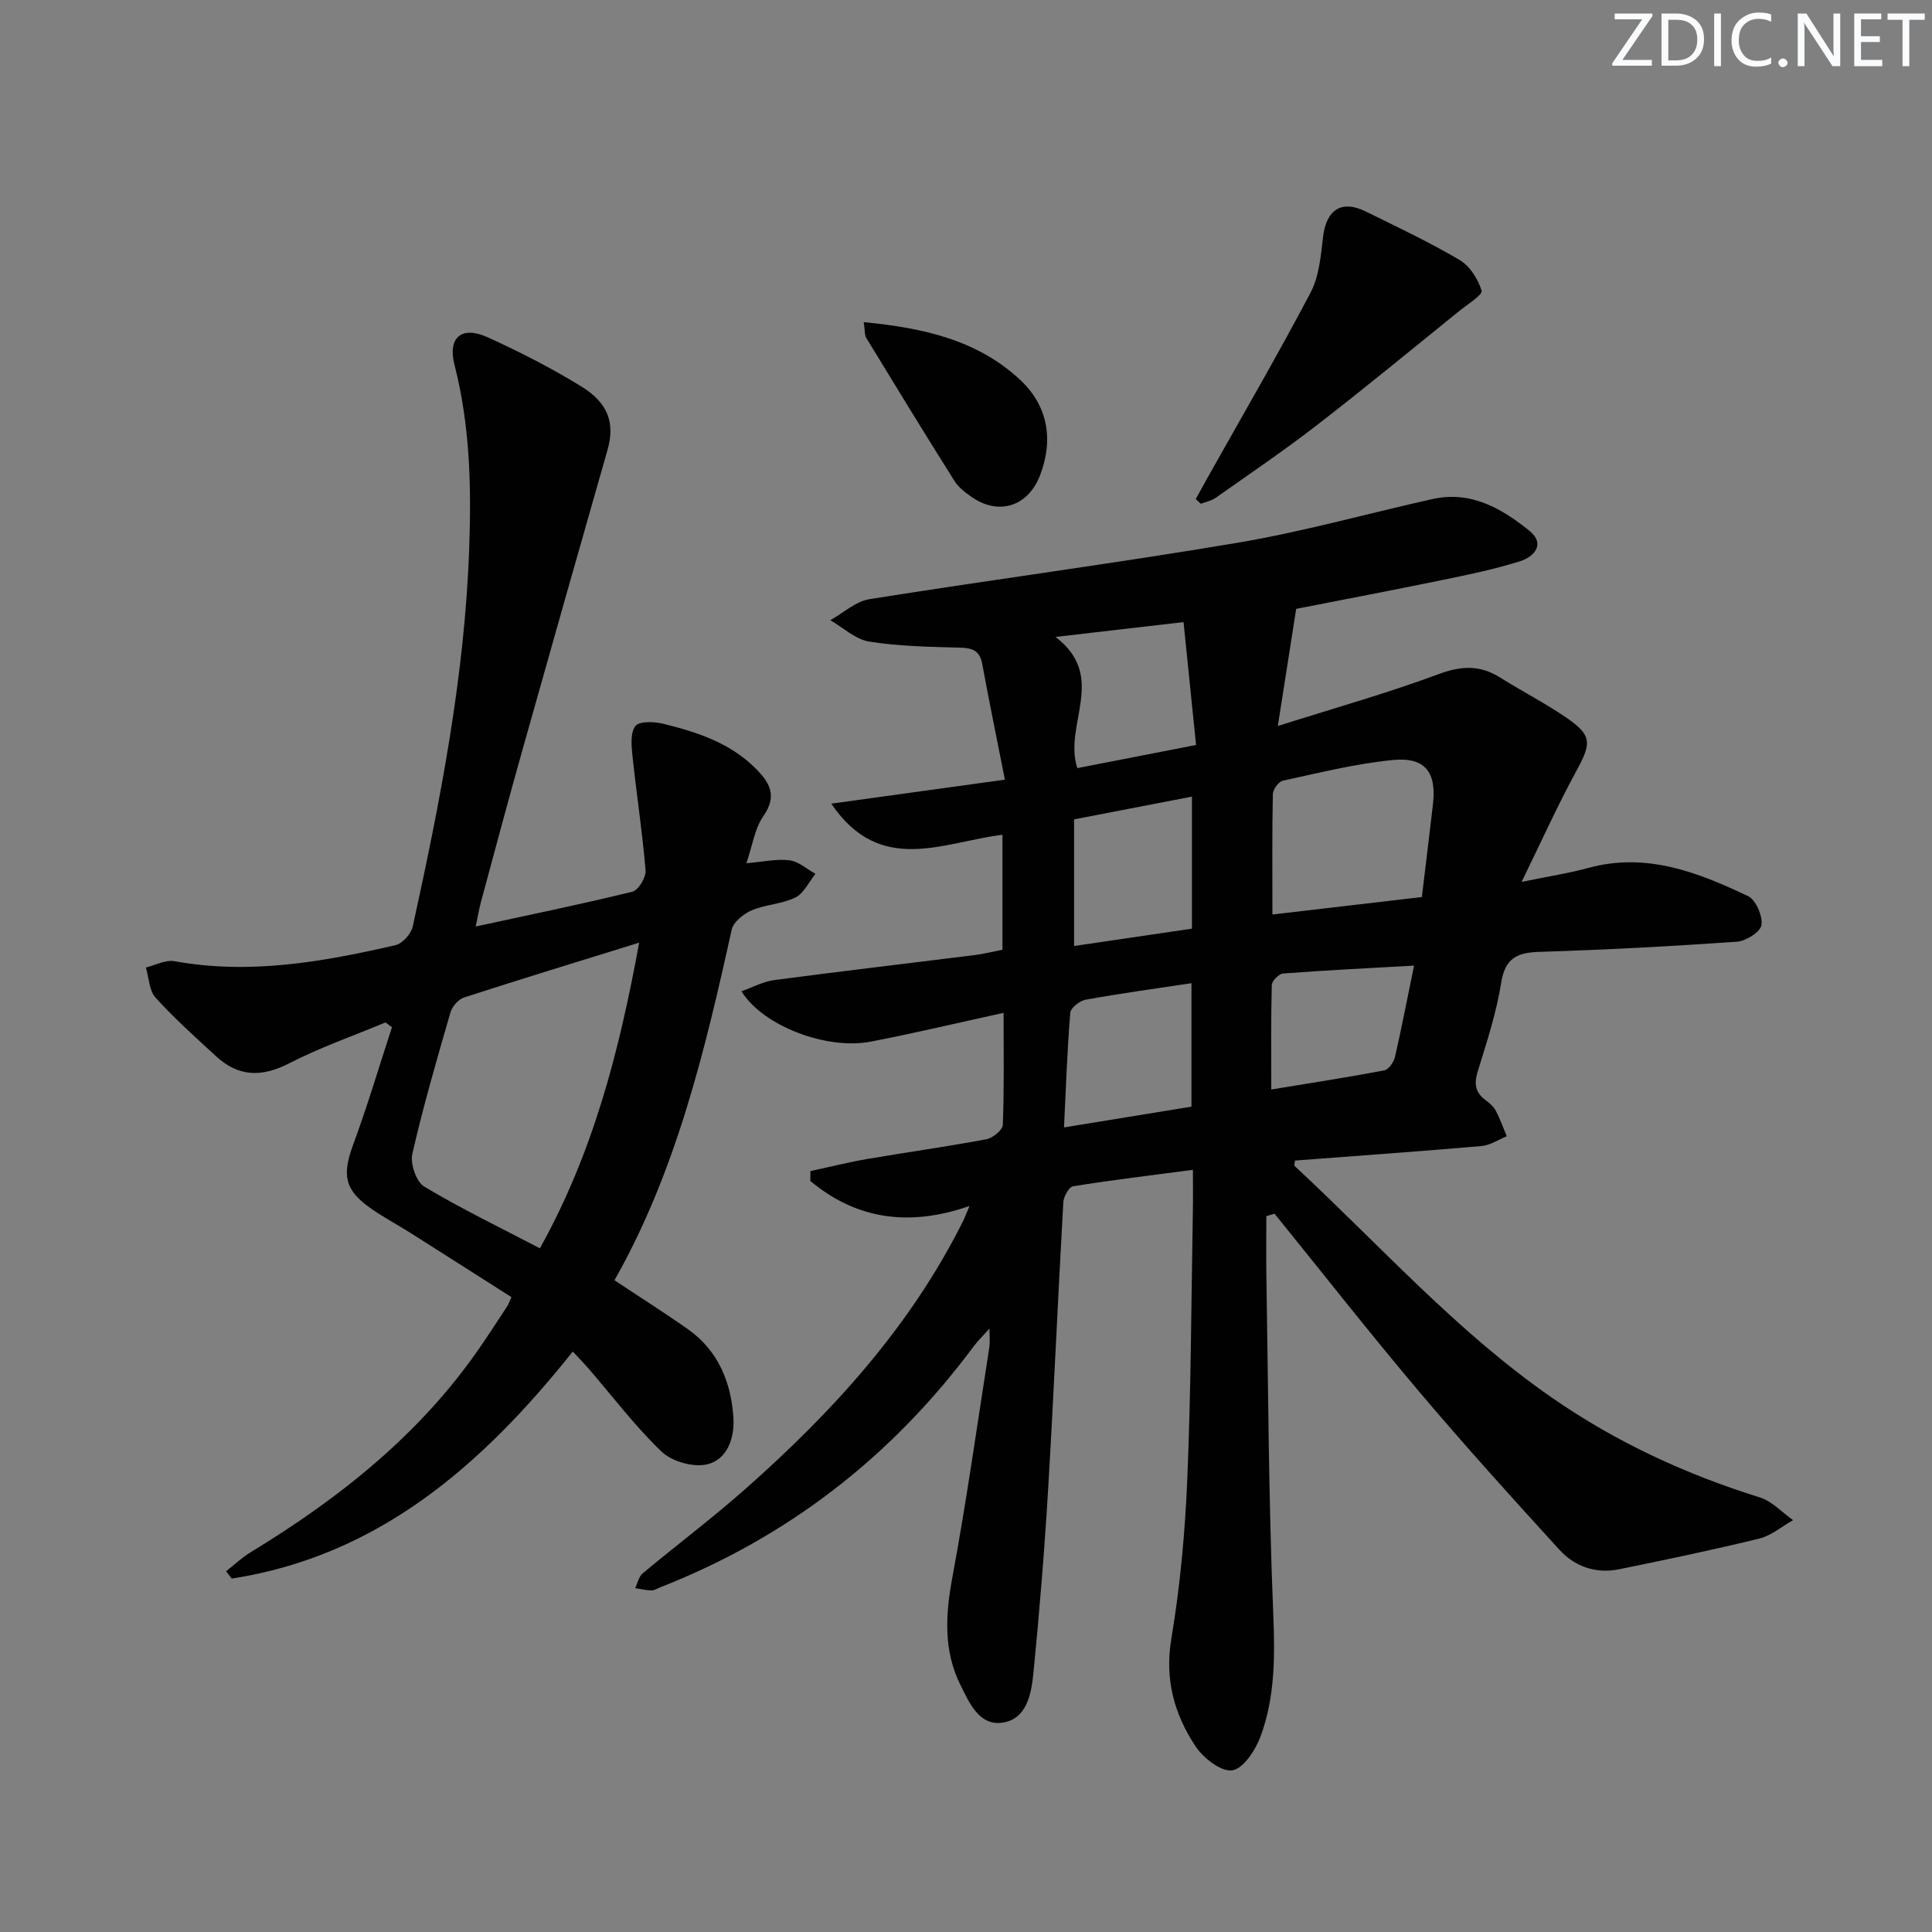
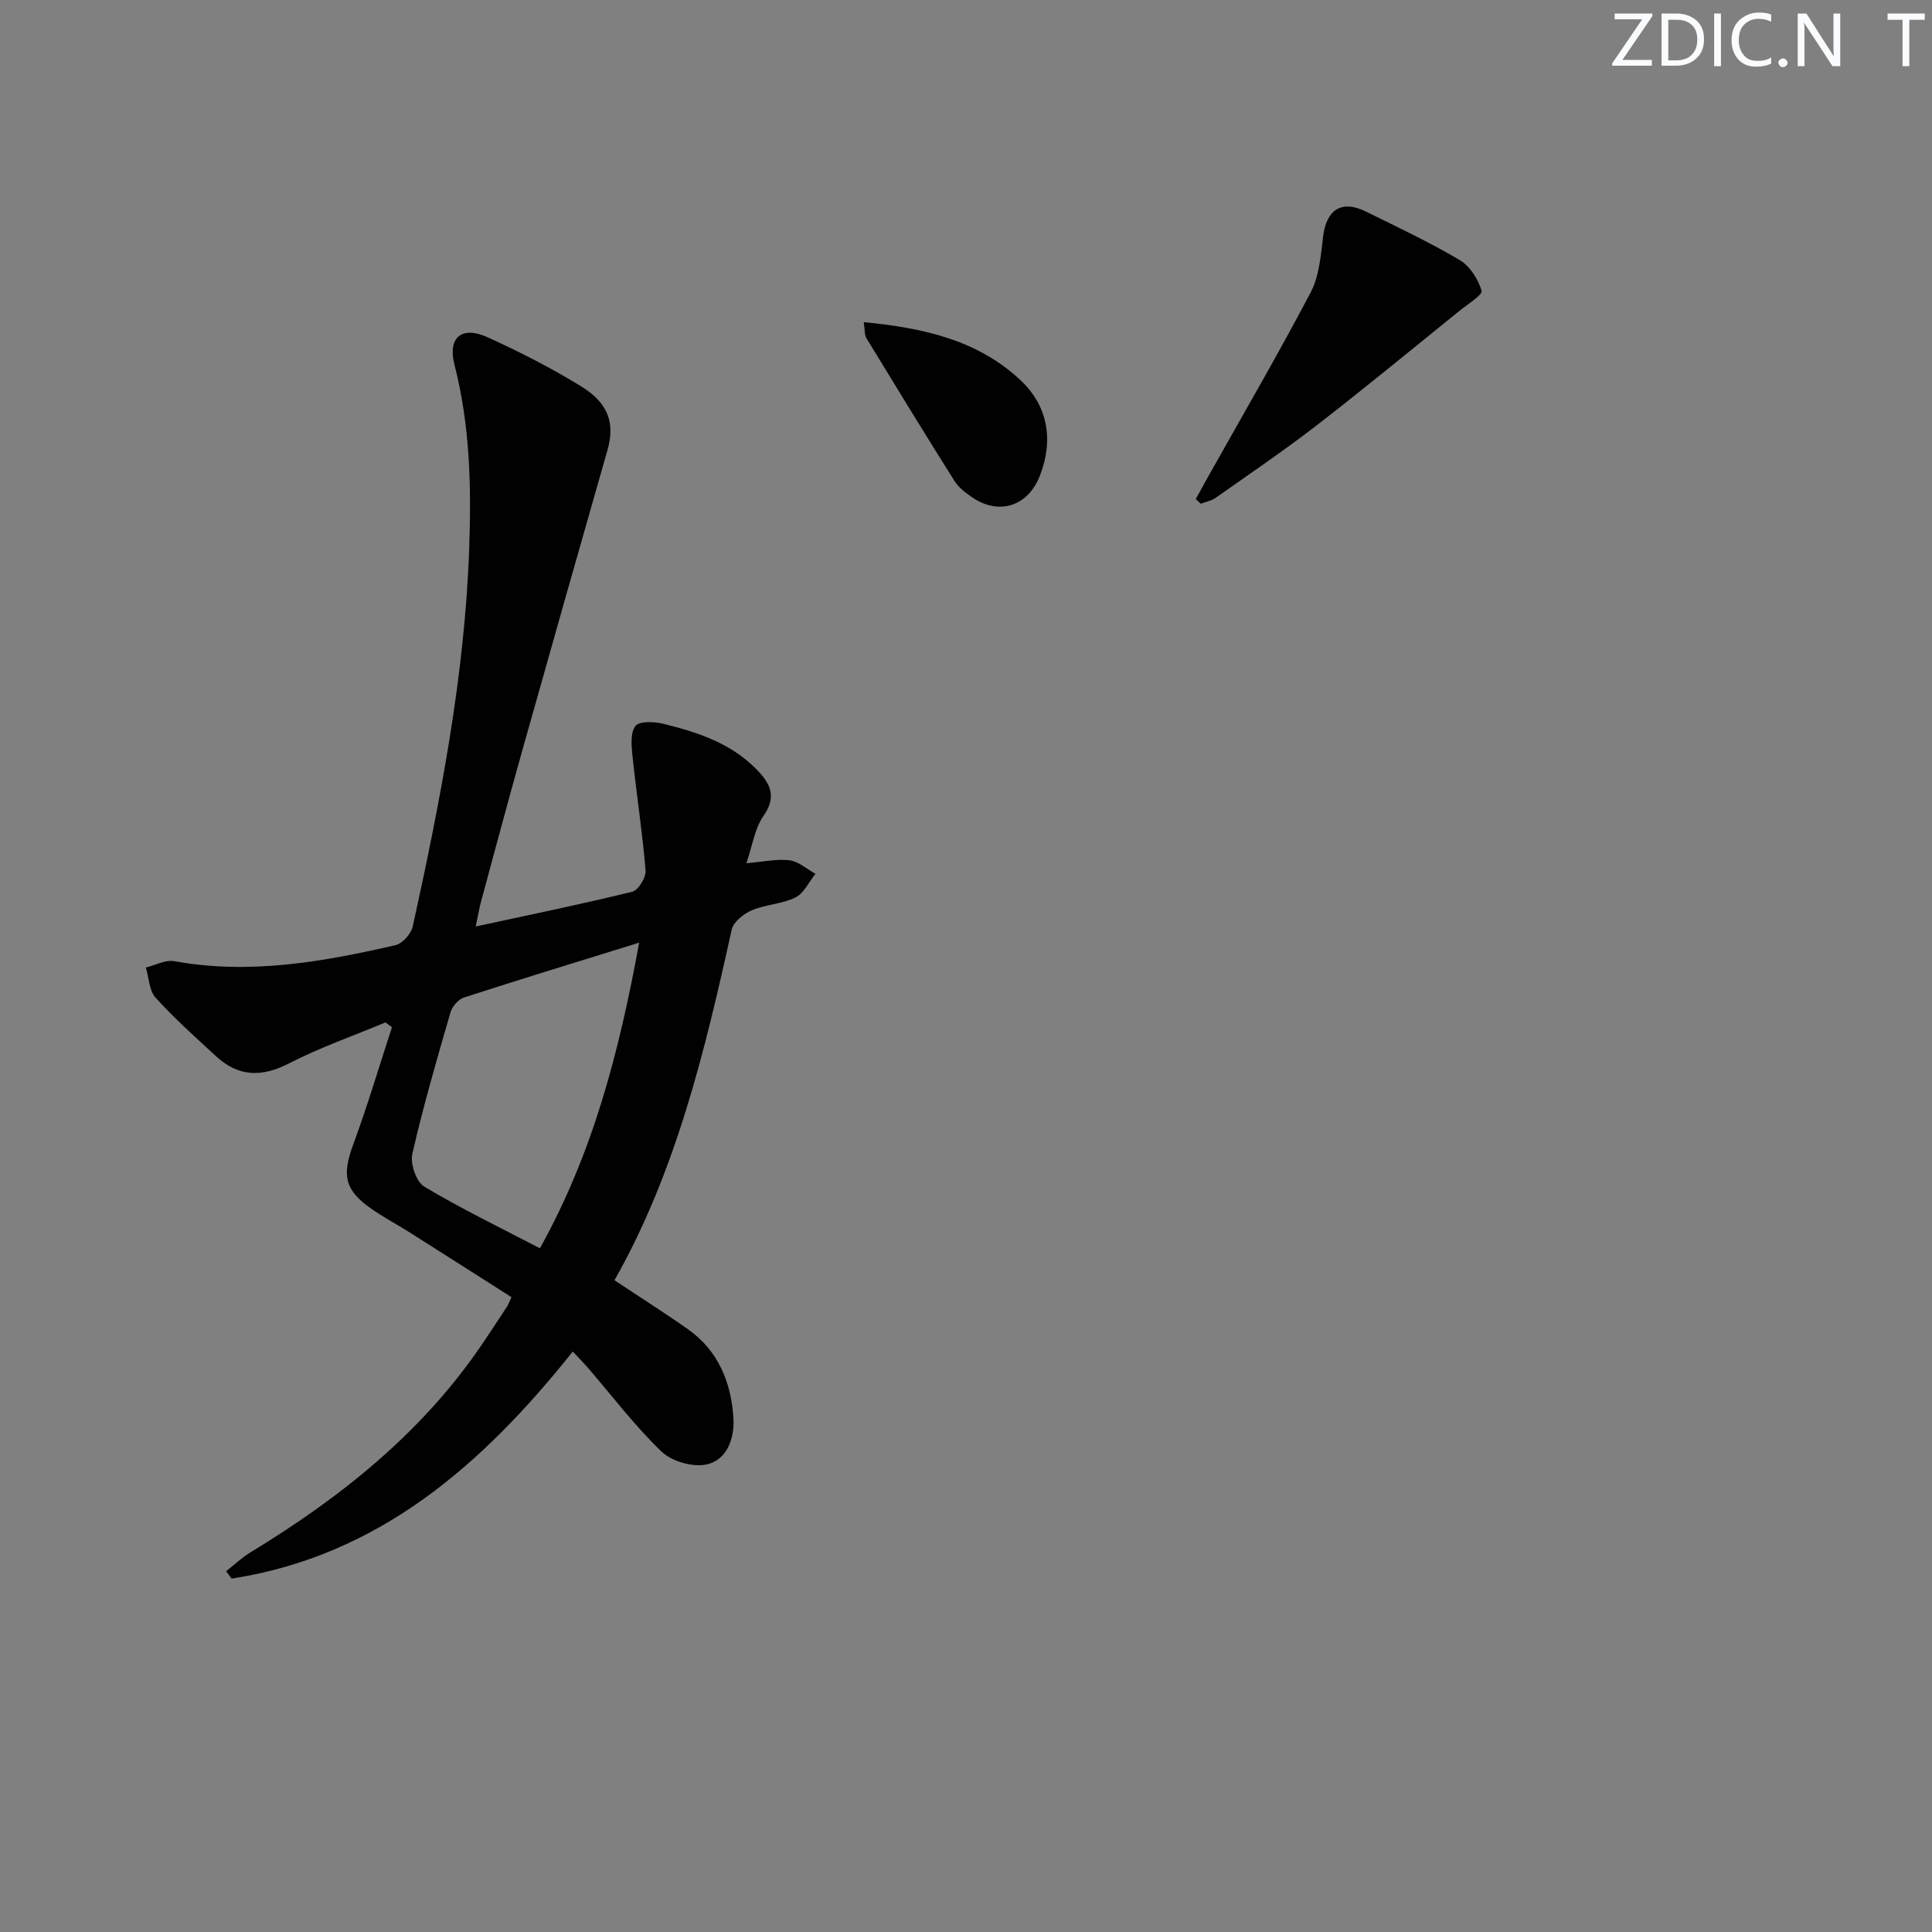
<svg xmlns="http://www.w3.org/2000/svg" enable-background="new 0 0 400 400" viewBox="0 0 400 400">
  <rect x="0" y="0" width="400" height="400" fill="#808080" stroke="none" />
  <g fill="#fafbfc">
    <path d="m342.2 3.2-6.3 9.2h6.1v1.2h-8.2v-.5l6.2-9.1h-5.7v-1.2h7.8v.4z" />
    <path d="m344 13.7v-10.9h3.1c1.6 0 3 .5 4.1 1.4 1.1 1 1.6 2.2 1.6 3.9s-.5 3-1.6 4-2.5 1.5-4.2 1.5h-3zm1.4-9.6v8.4h1.6c1.4 0 2.5-.4 3.2-1.1.8-.8 1.2-1.8 1.2-3.2s-.4-2.4-1.2-3.1-1.8-1-3.1-1z" />
    <path d="m356.3 2.8v10.9h-1.4v-10.9z" />
    <path d="m366.6 13.2c-.8.4-1.8.6-3 .6-1.6 0-2.8-.5-3.7-1.5s-1.4-2.3-1.4-3.9c0-1.7.5-3.2 1.6-4.2s2.4-1.6 4-1.6c1 0 1.9.1 2.6.4v1.5c-.8-.4-1.6-.6-2.6-.6-1.2 0-2.2.4-3 1.2s-1.1 1.9-1.1 3.3c0 1.3.4 2.3 1.1 3.1s1.6 1.1 2.8 1.1c1.1 0 2-.2 2.8-.7v1.3z" />
    <path d="m368.2 13c0-.3.1-.5.3-.6.2-.2.4-.3.6-.3.3 0 .5.1.7.3s.3.4.3.6-.1.5-.3.6c-.2.2-.4.3-.7.3s-.5-.1-.6-.3c-.2-.2-.3-.4-.3-.6z" />
    <path d="m381.1 13.7h-1.7l-5.5-8.4c-.2-.2-.3-.5-.4-.7 0 .2.1.8.1 1.5v7.6h-1.4v-10.9h1.8l5.3 8.3c.3.4.4.6.4.8 0-.3-.1-.8-.1-1.6v-7.5h1.4v10.9z" />
-     <path d="m389.7 13.7h-5.8v-10.9h5.6v1.2h-4.2v3.5h3.9v1.2h-3.9v3.7h4.4z" />
    <path d="m398.4 4.1h-3.1v9.6h-1.4v-9.6h-3.1v-1.3h7.7v1.3z" />
  </g>
-   <path d="m262.18 251.79c0 4.11-.06 8.23.01 12.34.39 23.3.46 46.62 1.42 69.9.36 8.77.4 17.32-2.64 25.52-1.04 2.81-3.58 6.66-5.86 6.98-2.32.33-6-2.57-7.62-5.02-4.36-6.62-6.39-13.81-4.98-22.19 1.83-10.95 2.85-22.09 3.31-33.19.77-18.46.82-36.94 1.15-55.41.05-2.64.01-5.29.01-8.52-8.55 1.13-16.7 2.1-24.8 3.4-.86.14-1.96 2.12-2.03 3.3-1.12 19.76-1.96 39.53-3.14 59.29-.76 12.77-1.8 25.53-3.06 38.26-.42 4.26-1.37 9.49-6.43 10.21-4.81.68-6.83-4.11-8.65-7.76-3.57-7.15-3.13-14.58-1.69-22.35 2.94-15.82 5.17-31.77 7.66-47.68.15-.95.02-1.94.02-3.8-1.46 1.63-2.48 2.61-3.31 3.73-16.9 22.74-38.4 39.46-64.81 49.82-.62.24-1.25.67-1.87.66-1.13-.02-2.25-.3-3.37-.48.51-1.03.75-2.38 1.56-3.05 7.02-5.86 14.35-11.37 21.2-17.42 18.08-15.97 34.18-33.61 45.09-55.43.37-.74.65-1.51 1.38-3.22-12.54 4.38-23.46 2.76-32.96-5.18.01-.68.01-1.36.02-2.04 3.95-.85 7.87-1.83 11.85-2.52 8.19-1.4 16.42-2.54 24.58-4.07 1.33-.25 3.36-1.91 3.4-2.99.3-7.46.16-14.93.16-23.18-9.44 2.06-18.43 4.21-27.51 5.96-9.14 1.76-22.33-3.24-26.76-10.43 2.36-.83 4.5-2.01 6.75-2.31 13.83-1.83 27.69-3.45 41.53-5.18 1.8-.23 3.58-.67 5.76-1.1 0-7.86 0-15.62 0-23.8-12.13 1.41-25.26 8.61-35.44-6.45 11.62-1.61 23.24-3.21 35.94-4.97-1.62-8.2-3.23-16.07-4.69-23.96-.5-2.7-1.97-3.3-4.52-3.37-6.3-.17-12.66-.27-18.86-1.25-2.85-.45-5.39-2.89-8.07-4.43 2.69-1.5 5.24-3.91 8.11-4.36 25.4-4.05 50.91-7.41 76.27-11.69 13.54-2.29 26.83-6.03 40.25-9.03 7.94-1.78 14.34 1.9 20.09 6.55 3.4 2.75 1.02 5.38-1.91 6.31-5.18 1.65-10.55 2.75-15.89 3.85-10.52 2.17-21.08 4.17-30.47 6.02-1.3 8.29-2.46 15.69-3.8 24.25 11.74-3.72 22.68-6.8 33.3-10.74 4.68-1.74 8.54-1.92 12.7.69 4.51 2.83 9.27 5.27 13.66 8.27 5.42 3.71 5.31 5.29 2.17 11.05-3.85 7.05-7.15 14.4-11.36 23.01 5.77-1.19 9.85-1.81 13.81-2.89 11.97-3.29 22.65.88 33.07 5.83 1.62.77 3.05 4.1 2.79 5.98-.2 1.42-3.21 3.33-5.08 3.46-13.6.95-27.23 1.68-40.85 2.1-4.67.14-7.15 1.29-7.97 6.41-.99 6.19-2.96 12.25-4.83 18.27-.81 2.6-.58 4.43 1.63 6.04.8.58 1.62 1.3 2.07 2.15.9 1.7 1.54 3.53 2.29 5.31-1.73.7-3.42 1.86-5.2 2.02-12.88 1.12-25.77 2.03-38.65 3.01-.04.53-.21 1-.06 1.14 17.55 16.27 33.47 34.26 53.37 48.03 13.32 9.22 27.62 15.79 42.95 20.58 2.53.79 4.59 3.1 6.87 4.7-2.32 1.3-4.49 3.2-6.98 3.81-9.64 2.36-19.37 4.39-29.1 6.37-4.75.96-9.12-.57-12.29-4.04-9.86-10.8-19.68-21.66-29.12-32.83-10.19-12.06-19.93-24.49-29.87-36.76-.58.19-1.14.35-1.7.51zm32.2-66.07c.81-6.76 1.58-12.99 2.3-19.22.76-6.58-1.59-9.79-8.24-9.15-7.69.73-15.27 2.65-22.84 4.28-.88.19-2.05 1.81-2.07 2.78-.17 8.09-.09 16.19-.09 24.93 10.64-1.25 20.64-2.42 30.94-3.62zm-74.09 47.7c9.29-1.51 17.88-2.91 26.39-4.3 0-8.78 0-17 0-25.56-7.56 1.14-14.77 2.12-21.93 3.42-1.22.22-3.08 1.7-3.16 2.72-.63 7.57-.88 15.16-1.3 23.72zm26.49-68.49c-8.57 1.65-16.49 3.18-24.4 4.71v26.22c8.4-1.24 16.39-2.41 24.4-3.59 0-9.22 0-17.99 0-27.34zm-28.25-33.06c10.87 8.27 1.57 18.14 4.52 27.16 8.01-1.56 15.86-3.09 24.58-4.79-.87-8.52-1.7-16.66-2.59-25.44-8.88 1.03-16.82 1.95-26.51 3.07zm44.67 93.7c8.18-1.35 15.81-2.52 23.4-3.96.9-.17 1.96-1.69 2.21-2.76 1.4-6.1 2.58-12.25 3.95-18.93-9.27.52-18.19.96-27.1 1.63-.88.07-2.33 1.53-2.35 2.38-.19 7.11-.11 14.22-.11 21.64z" fill="#010102" />
  <path d="m79.81 211.68c-6.67 2.79-13.55 5.18-19.96 8.48-5.66 2.91-10.48 2.8-15.1-1.46-4.28-3.94-8.64-7.83-12.54-12.14-1.34-1.48-1.37-4.13-2.01-6.25 1.97-.47 4.07-1.64 5.89-1.31 15.57 2.84 30.71.15 45.78-3.31 1.46-.33 3.26-2.36 3.59-3.89 5.66-25.79 10.74-51.64 11.68-78.18.46-12.89.18-25.52-3.04-38.08-1.46-5.7 1.49-8.16 6.89-5.7 6.64 3.03 13.2 6.37 19.41 10.2 5.68 3.51 6.92 7.71 5.37 13.15-5.92 20.74-11.82 41.48-17.65 62.24-2.92 10.38-5.71 20.81-8.52 31.22-.42 1.54-.67 3.11-1.11 5.17 11.17-2.42 21.85-4.6 32.42-7.2 1.25-.31 2.86-2.95 2.75-4.39-.65-7.89-1.87-15.72-2.7-23.6-.22-2.13-.5-4.86.59-6.31.79-1.05 3.91-.93 5.78-.47 6.96 1.72 13.77 3.92 19.06 9.2 2.94 2.94 4.62 5.67 1.66 9.91-1.8 2.58-2.26 6.09-3.52 9.76 3.51-.29 6.3-.94 8.96-.6 1.87.24 3.57 1.82 5.34 2.8-1.36 1.68-2.39 4.02-4.14 4.89-2.77 1.37-6.17 1.44-9.04 2.66-1.69.72-3.81 2.41-4.16 4-5.55 25.15-11.54 50.14-24.27 72.59 5.29 3.52 10.34 6.71 15.21 10.14 6.33 4.46 8.98 11.11 9.42 18.45.24 4.03-1.26 8.66-5.62 9.56-2.85.59-7.15-.65-9.26-2.67-5.5-5.27-10.14-11.43-15.14-17.22-.97-1.12-2.01-2.18-3.24-3.5-18.68 23.41-40.1 42.28-70.62 47.01-.39-.51-.77-1.02-1.16-1.52 1.67-1.31 3.24-2.81 5.04-3.91 18.52-11.26 35.23-24.52 47.63-42.61 1.88-2.74 3.69-5.53 5.51-8.3.25-.38.4-.83.9-1.93-6.99-4.45-13.98-8.91-20.98-13.34-2.67-1.69-5.47-3.17-8.06-4.98-5.54-3.86-6.06-6.94-3.72-13.28 2.95-7.99 5.37-16.18 8.02-24.28-.44-.32-.89-.66-1.34-1zm52.52-16.51c-12.92 4.01-24.64 7.58-36.28 11.36-1.17.38-2.44 1.87-2.79 3.09-2.81 9.7-5.64 19.42-7.89 29.26-.47 2.04.8 5.79 2.44 6.78 7.64 4.58 15.69 8.46 23.97 12.79 10.97-19.71 16.39-40.53 20.55-63.28z" fill="#010102" />
  <path d="m247.57 103.32c.84-1.51 1.67-3.03 2.51-4.54 7.14-12.72 14.48-25.32 21.27-38.22 1.77-3.37 2.11-7.62 2.58-11.53.67-5.62 3.81-7.72 8.84-5.24 6.54 3.21 13.15 6.34 19.42 10.03 2.12 1.25 3.83 3.96 4.56 6.36.26.85-2.9 2.82-4.58 4.17-9.8 7.92-19.52 15.94-29.49 23.65-6.82 5.28-13.97 10.12-21.02 15.09-.87.61-2.03.81-3.05 1.21-.34-.31-.69-.65-1.04-.98z" fill="#010102" />
-   <path d="m178.83 66.7c12.44 1.19 23.71 3.75 32.52 12.08 5.61 5.3 6.82 12.31 3.95 19.7-2.48 6.37-8.5 8.29-14.08 4.45-1.35-.93-2.77-2.02-3.62-3.37-6.17-9.8-12.21-19.68-18.24-29.58-.38-.63-.27-1.56-.53-3.28z" fill="#010102" />
+   <path d="m178.83 66.7c12.44 1.19 23.71 3.75 32.52 12.08 5.61 5.3 6.82 12.31 3.95 19.7-2.48 6.37-8.5 8.29-14.08 4.45-1.35-.93-2.77-2.02-3.62-3.37-6.17-9.8-12.21-19.68-18.24-29.58-.38-.63-.27-1.56-.53-3.28" fill="#010102" />
</svg>